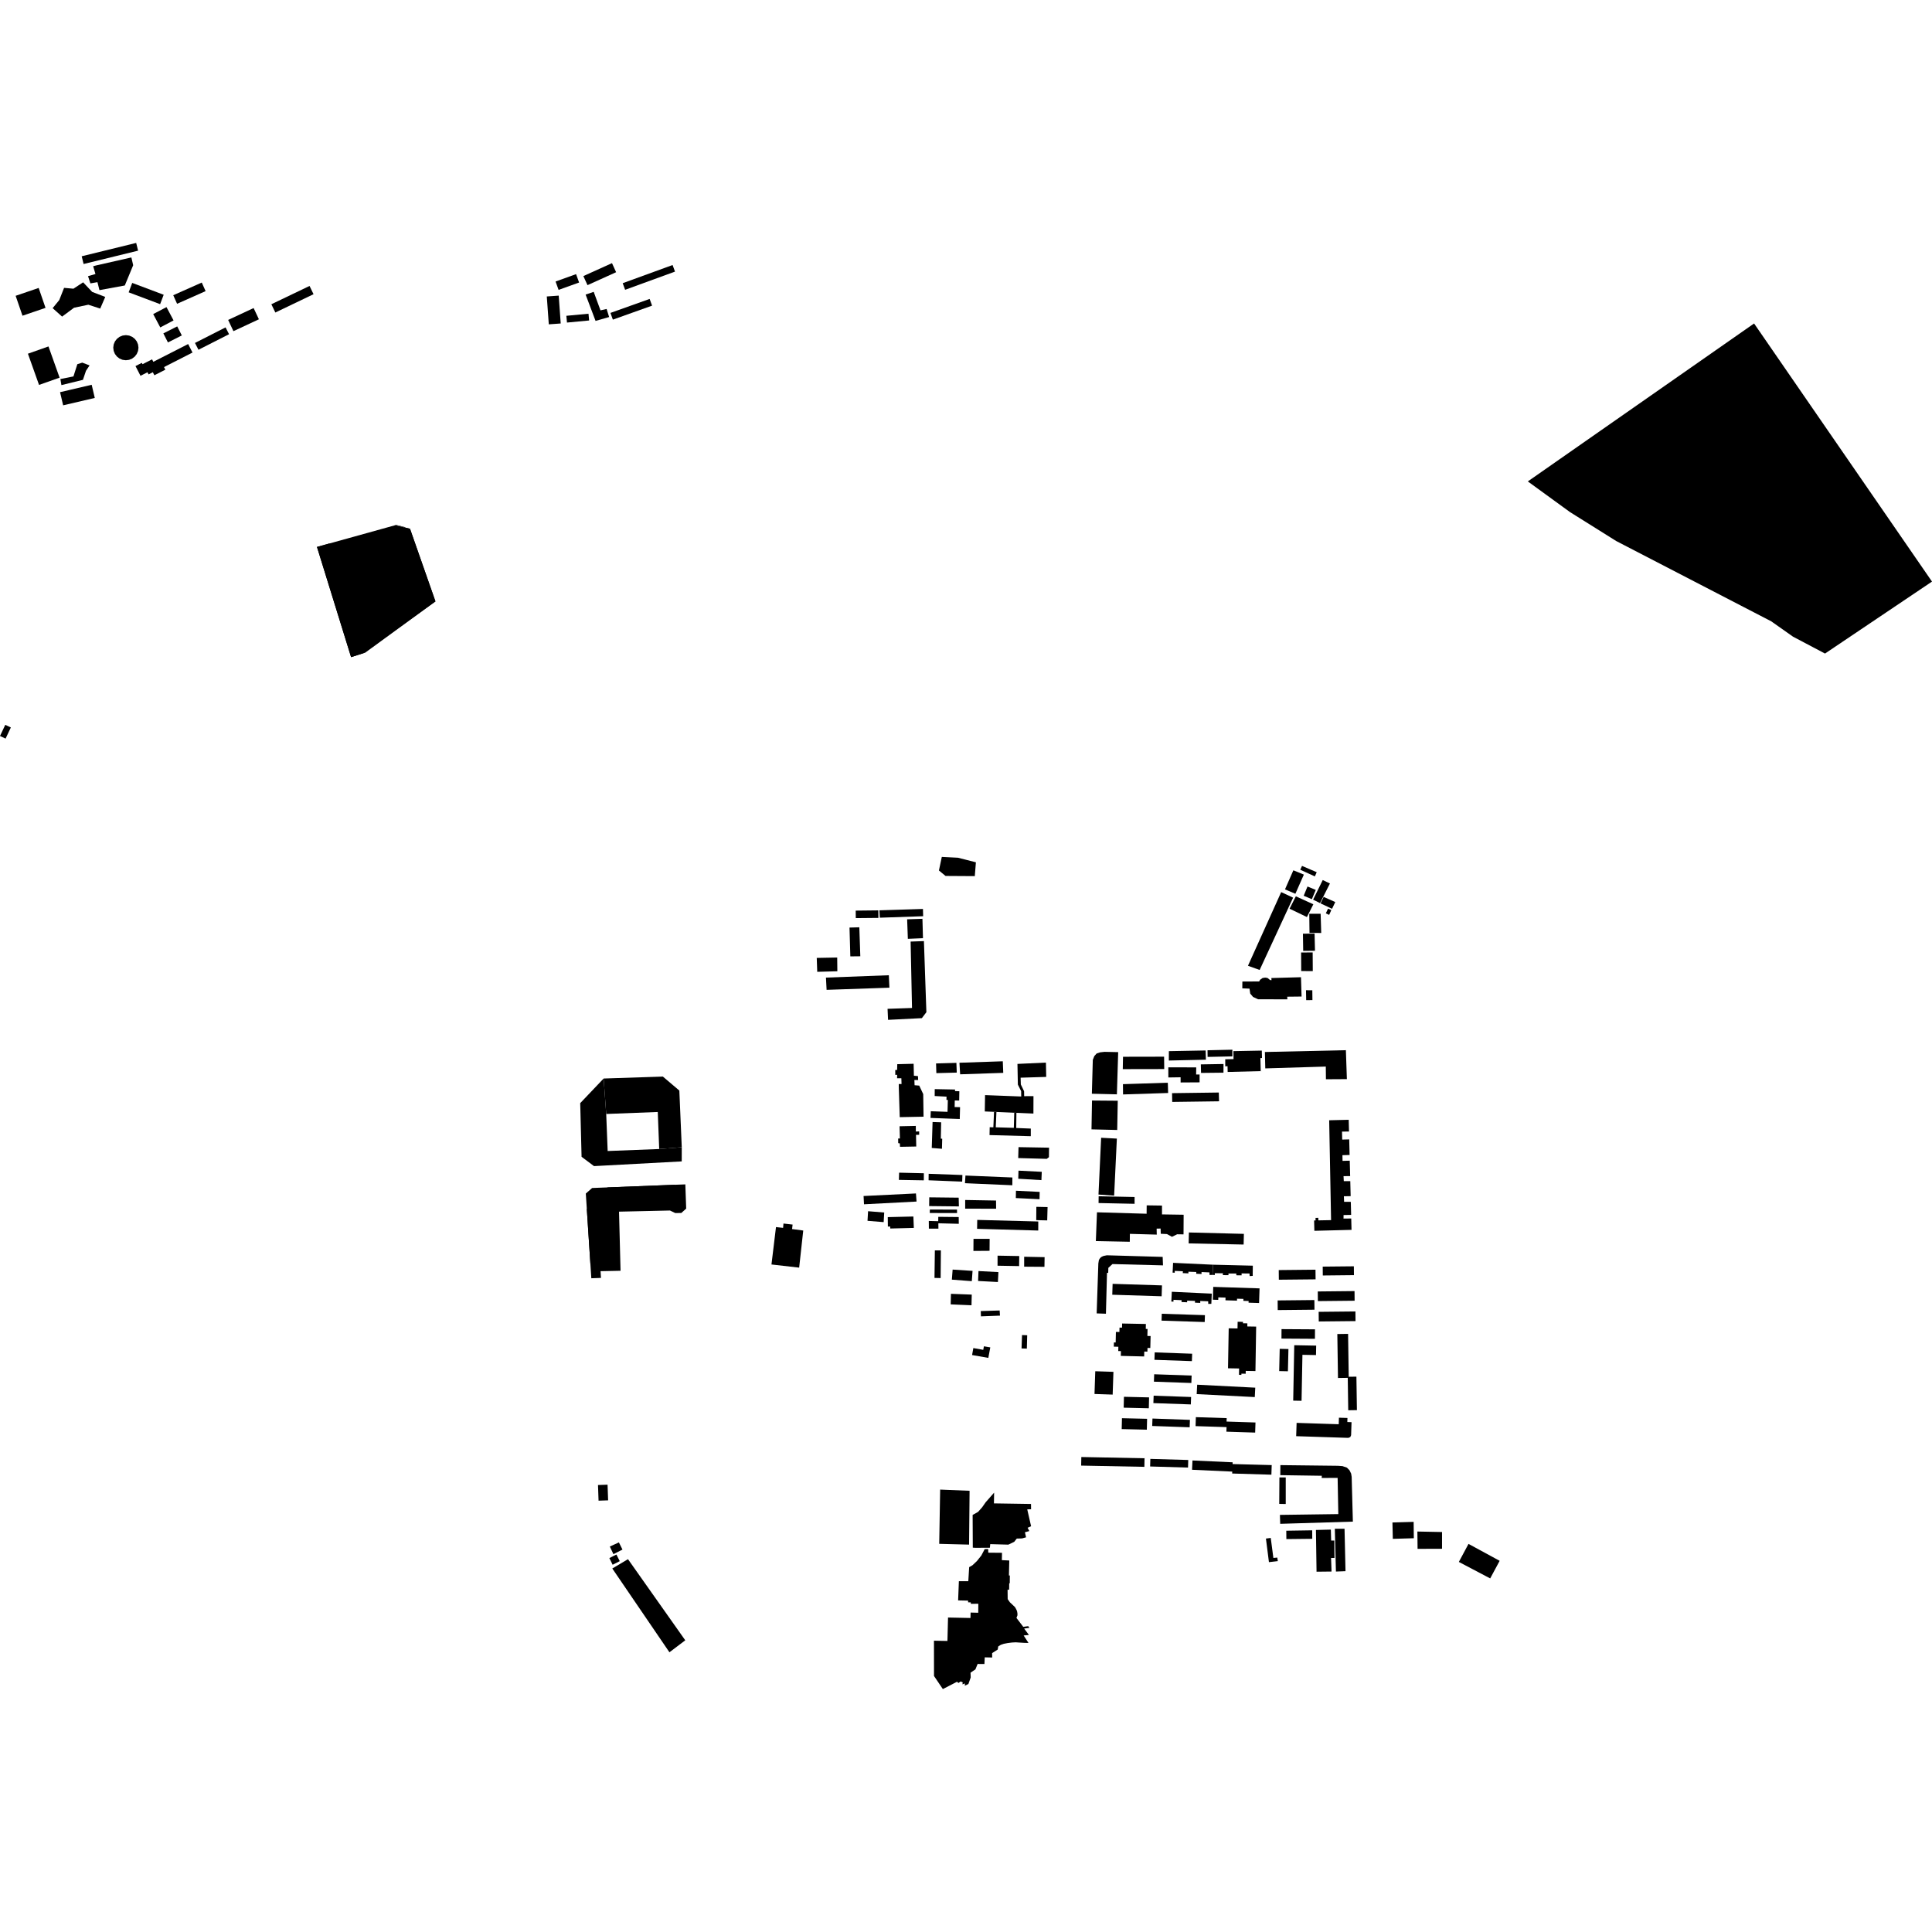
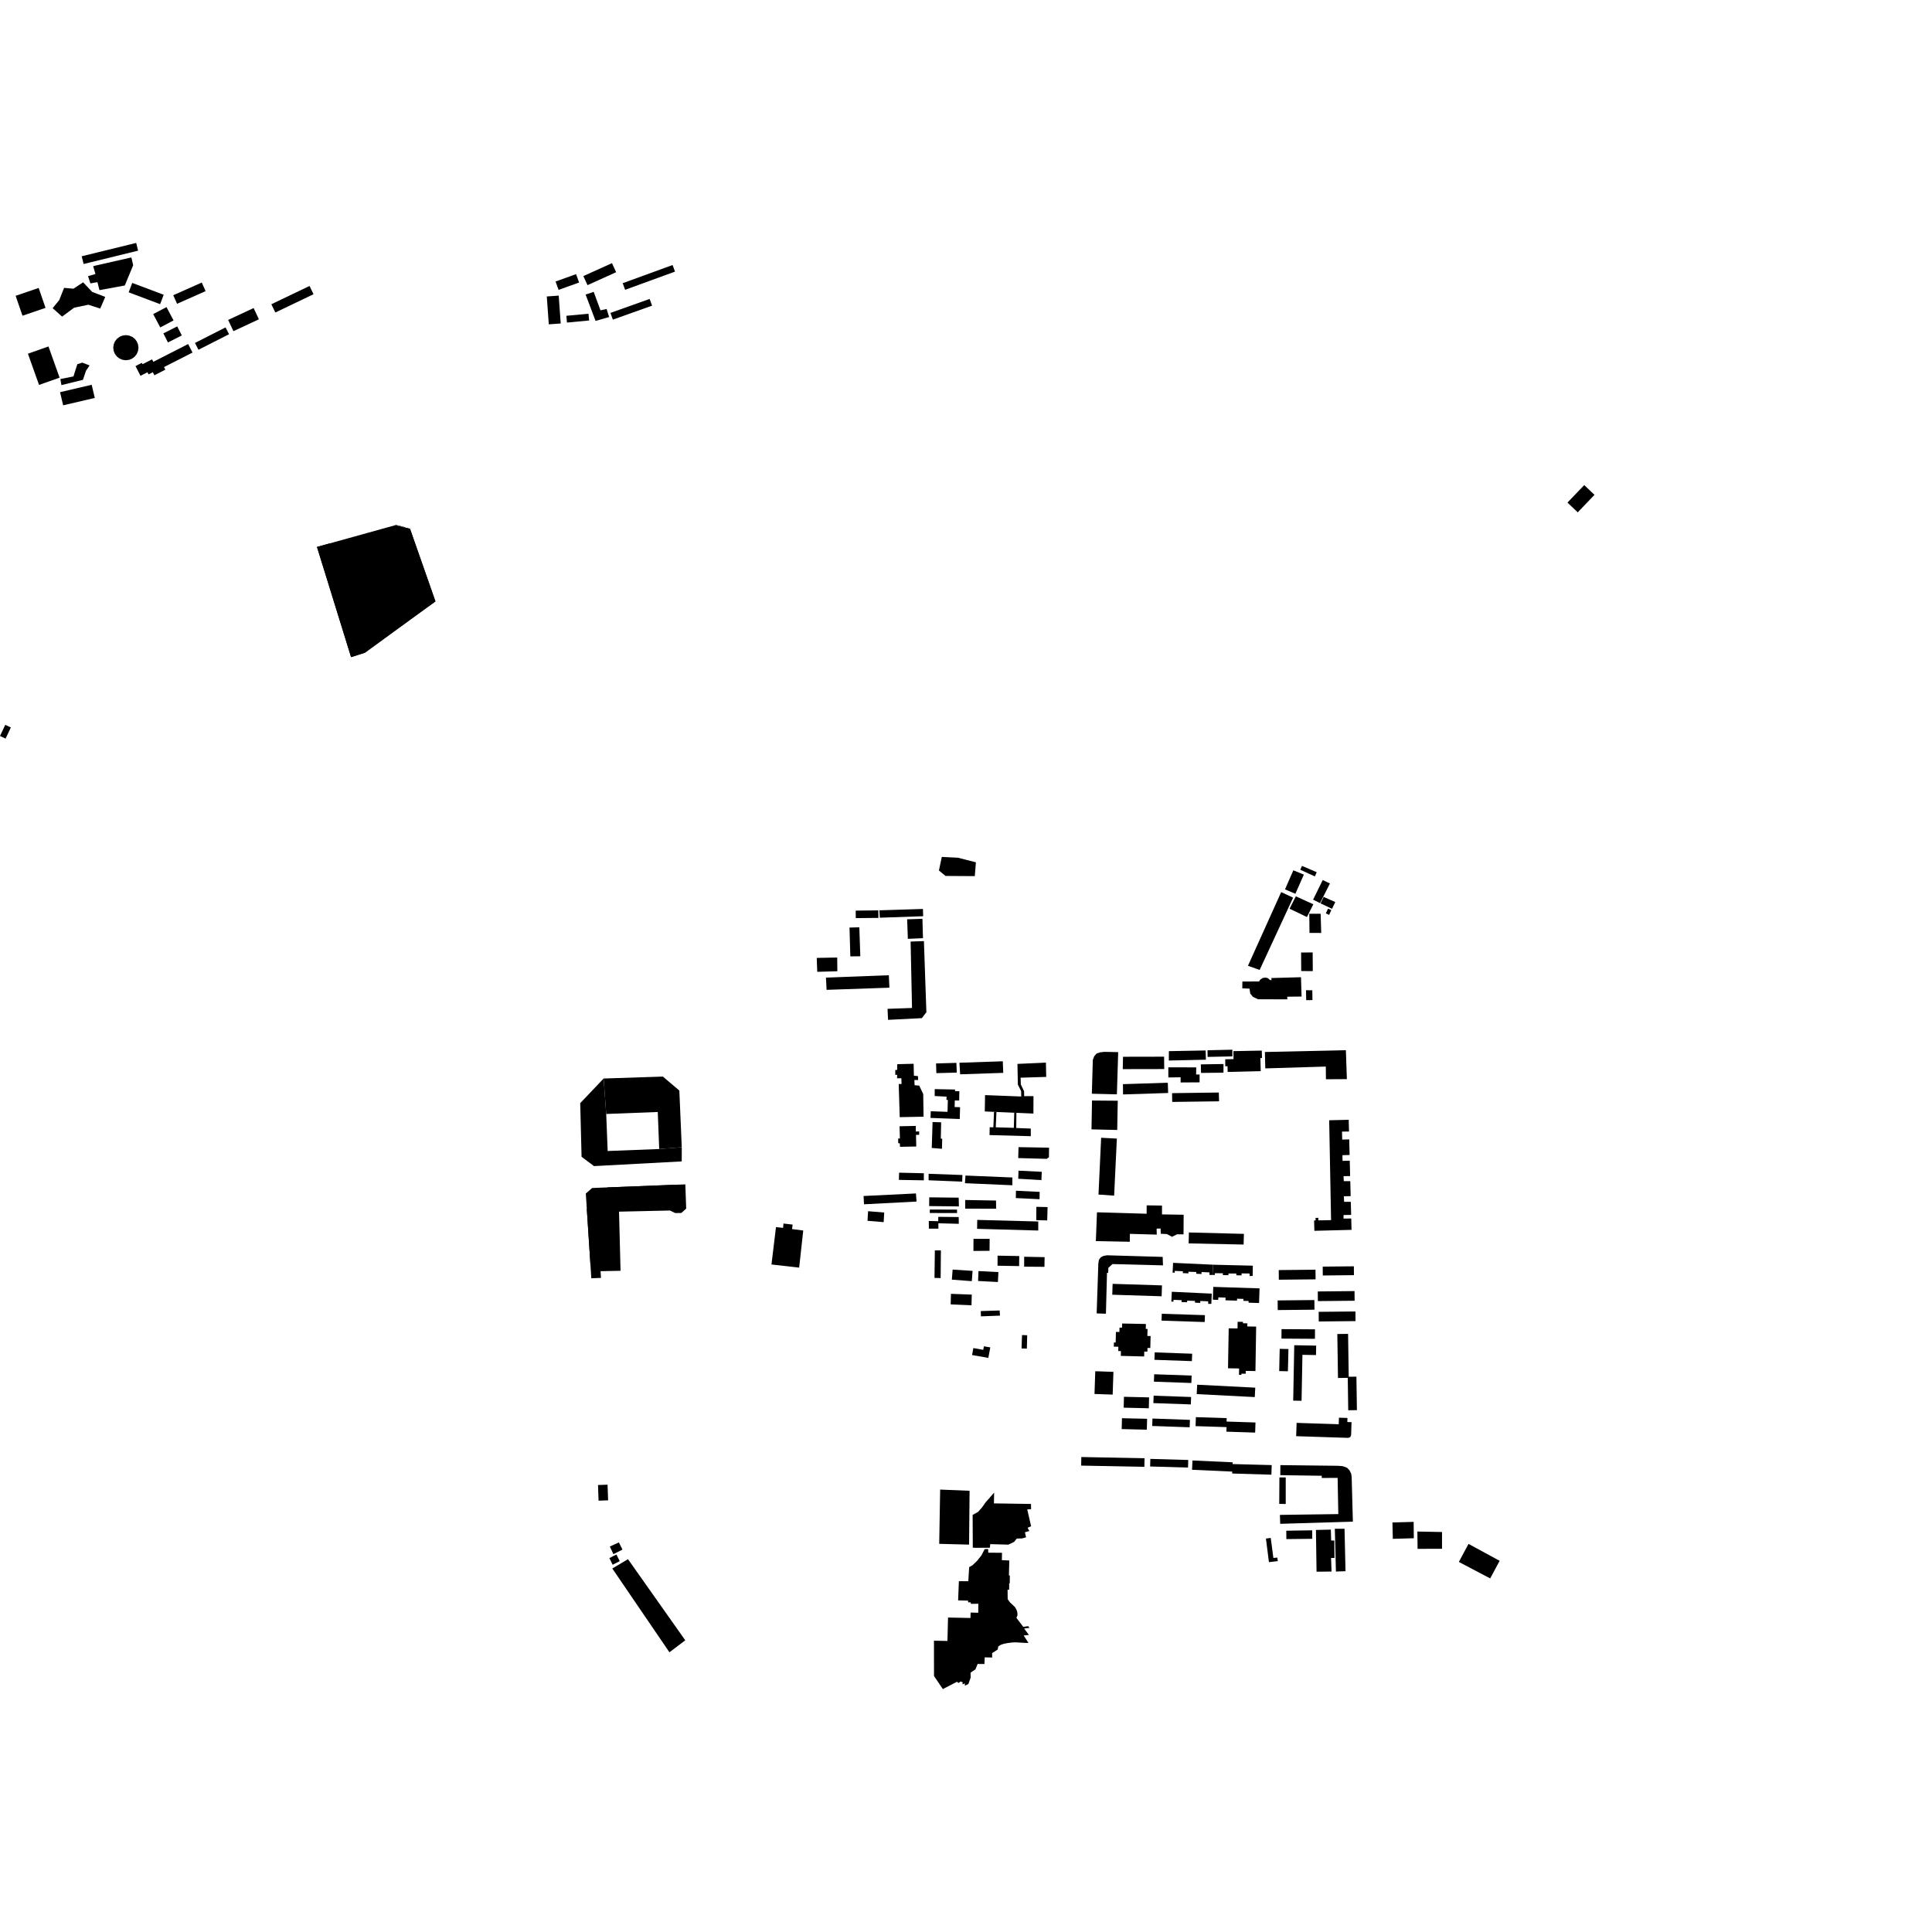
<svg xmlns="http://www.w3.org/2000/svg" height="288pt" version="1.1" viewBox="0 0 288 288" width="288pt">
  <defs>
    <style type="text/css">
*{stroke-linecap:butt;stroke-linejoin:round;}
  </style>
  </defs>
  <g id="figure_1">
    <g id="patch_1">
      <path d="M 0 288  L 288 288  L 288 0  L 0 0  z " style="fill:none;opacity:0;" />
    </g>
    <g id="axes_1">
      <g id="PatchCollection_1">
        <path clip-path="url(#pe80566ea3b)" d="M 52.336 97.957  L 47.251 81.531  L 49.11 81.014  L 58.95 78.282  L 60.301 78.621  L 60.424 78.651  L 61.12 78.826  L 64.912 89.651  L 58.78 94.049  L 54.152 97.37  L 52.336 97.957  " />
-         <path clip-path="url(#pe80566ea3b)" d="M 261.478 48.22  L 227.75 71.764  L 234.031 76.332  L 240.937 80.657  L 264.032 92.617  L 264.217 92.747  L 267.278 94.905  L 272.051 97.424  L 288 86.696  L 281.22 76.86  L 261.478 48.22  " />
        <path clip-path="url(#pe80566ea3b)" d="M 89.983 160.773  L 86.492 164.443  L 86.694 172.441  L 88.548 173.83  L 101.625 173.128  L 101.629 171.015  L 98.267 171.282  L 90.583 171.579  L 90.368 166.057  L 89.983 160.773  " />
        <path clip-path="url(#pe80566ea3b)" d="M 89.983 160.773  L 98.813 160.483  L 101.268 162.568  L 101.629 171.015  L 98.267 171.282  L 98.052 165.762  L 90.368 166.057  L 89.983 160.773  " />
        <path clip-path="url(#pe80566ea3b)" d="M 14.329 39.568  L 19.584 38.376  L 19.853 39.536  L 18.604 42.556  L 14.825 43.251  L 14.526 42.062  L 13.475 42.243  L 13.121 41.169  L 14.228 40.846  L 13.889 39.686  L 14.329 39.568  " />
        <path clip-path="url(#pe80566ea3b)" d="M 12.178 38.202  L 20.301 36.212  L 20.585 37.365  L 12.462 39.355  L 12.178 38.202  " />
        <path clip-path="url(#pe80566ea3b)" d="M 2.331 44.095  L 5.764 42.923  L 6.786 45.892  L 3.352 47.063  L 2.331 44.095  " />
        <path clip-path="url(#pe80566ea3b)" d="M 11.527 54.292  L 12.264 54.056  L 13.352 54.471  L 12.819 55.27  L 12.363 56.623  L 9.155 57.408  L 9.001 56.503  L 10.949 56.113  L 11.527 54.292  " />
        <path clip-path="url(#pe80566ea3b)" d="M 8.952 58.461  L 13.668 57.359  L 14.129 59.322  L 9.414 60.422  L 8.952 58.461  " />
        <path clip-path="url(#pe80566ea3b)" d="M 4.162 52.726  L 7.226 51.644  L 8.883 56.296  L 5.819 57.379  L 4.162 52.726  " />
        <path clip-path="url(#pe80566ea3b)" d="M 9.552 42.911  L 10.949 43.036  L 12.391 42.085  L 13.744 43.517  L 15.689 44.262  L 14.939 46  L 13.167 45.424  L 11.037 45.873  L 9.257 47.196  L 7.847 45.935  L 8.831 44.734  L 9.552 42.911  " />
        <path clip-path="url(#pe80566ea3b)" d="M 28.047 51.286  L 28.698 52.553  L 24.449 54.721  L 24.648 55.108  L 23.015 55.941  L 22.781 55.486  L 22.146 55.809  L 21.982 55.492  L 20.944 56.021  L 20.198 54.57  L 21.144 54.089  L 21.248 54.29  L 21.911 53.953  L 22.669 53.566  L 22.857 53.934  L 28.047 51.286  " />
        <path clip-path="url(#pe80566ea3b)" d="M 40.45 45.354  L 46.144 42.626  L 46.739 43.856  L 41.044 46.586  L 40.45 45.354  " />
        <path clip-path="url(#pe80566ea3b)" d="M 25.825 44.009  L 30.076 42.12  L 30.649 43.396  L 26.397 45.285  L 25.825 44.009  " />
        <path clip-path="url(#pe80566ea3b)" d="M 34.01 47.693  L 37.807 45.921  L 38.594 47.594  L 34.797 49.365  L 34.01 47.693  " />
        <path clip-path="url(#pe80566ea3b)" d="M 29.064 51.123  L 33.624 48.803  L 34.145 49.82  L 29.585 52.139  L 29.064 51.123  " />
        <path clip-path="url(#pe80566ea3b)" d="M 24.35 49.698  L 26.417 48.655  L 27.103 50.003  L 25.035 51.047  L 24.35 49.698  " />
        <path clip-path="url(#pe80566ea3b)" d="M 22.837 46.821  L 24.819 45.779  L 25.872 47.765  L 23.89 48.809  L 22.837 46.821  " />
        <path clip-path="url(#pe80566ea3b)" d="M 18.754 53.702  L 19.241 53.641  L 19.695 53.455  L 20.085 53.159  L 20.386 52.773  L 20.576 52.322  L 20.642 51.838  L 20.58 51.353  L 20.394 50.9  L 20.097 50.512  L 19.709 50.213  L 19.257 50.024  L 18.77 49.958  L 18.283 50.019  L 17.83 50.205  L 17.439 50.501  L 17.138 50.887  L 16.949 51.338  L 16.882 51.822  L 16.945 52.307  L 17.13 52.759  L 17.427 53.148  L 17.815 53.448  L 18.268 53.636  L 18.754 53.702  " />
        <path clip-path="url(#pe80566ea3b)" d="M 19.711 42.175  L 24.401 43.94  L 23.869 45.341  L 19.179 43.577  L 19.711 42.175  " />
        <path clip-path="url(#pe80566ea3b)" d="M 233.66 74.918  L 235.19 76.374  L 237.689 73.766  L 236.159 72.312  L 233.66 74.918  " />
        <path clip-path="url(#pe80566ea3b)" d="M 139.965 129.763  L 140.951 130.576  L 145.311 130.603  L 145.476 128.542  L 142.8 127.86  L 140.393 127.738  L 139.965 129.763  " />
        <path clip-path="url(#pe80566ea3b)" d="M 133.755 158.635  L 133.731 159.5  L 133.453 159.503  L 133.461 160.236  L 133.739 160.216  L 133.725 160.738  L 134.364 160.731  L 134.392 161.591  L 133.978 161.596  L 133.985 162.195  L 134.123 166.533  L 137.672 166.463  L 137.623 163.092  L 137.028 161.829  L 136.336 161.773  L 136.306 160.999  L 136.866 160.993  L 136.839 160.412  L 136.234 160.354  L 136.192 158.574  L 133.755 158.635  " />
        <path clip-path="url(#pe80566ea3b)" d="M 47.251 81.531  L 49.11 81.014  L 51.414 88.523  L 52.081 88.301  L 52.793 90.207  L 52.127 90.429  L 54.266 96.815  L 56.567 95.017  L 56.35 94.651  L 57.056 94.09  L 57.301 94.37  L 63.573 89.807  L 63.552 89.384  L 63.383 88.849  L 63.17 88.915  L 62.551 86.789  L 63.153 86.588  L 63.042 86.267  L 63.407 86.09  L 61.415 80.368  L 60.681 80.588  L 60.48 80.118  L 60.141 79.062  L 60.401 78.979  L 60.301 78.621  L 58.95 78.282  L 58.951 78.226  L 60.311 78.562  L 60.424 78.651  L 61.12 78.826  L 64.912 89.651  L 54.441 97.292  L 52.336 97.957  L 47.251 81.531  " />
        <path clip-path="url(#pe80566ea3b)" d="M 134.096 167.89  L 136.517 167.839  L 136.526 168.678  L 137.017 168.656  L 137.022 169.162  L 136.548 169.167  L 136.584 170.909  L 134.163 170.953  L 134.14 170.447  L 133.895 170.402  L 133.887 169.717  L 134.149 169.714  L 134.096 167.89  " />
        <path clip-path="url(#pe80566ea3b)" d="M 133.996 175.884  L 137.711 175.95  L 137.72 174.896  L 134.028 174.808  L 133.996 175.884  " />
        <path clip-path="url(#pe80566ea3b)" d="M 138.433 174.975  L 138.422 175.942  L 143.432 176.144  L 143.464 175.156  L 138.433 174.975  " />
        <path clip-path="url(#pe80566ea3b)" d="M 143.845 176.377  L 143.918 175.236  L 150.915 175.525  L 150.907 176.685  L 143.845 176.377  " />
        <path clip-path="url(#pe80566ea3b)" d="M 139.017 167.258  L 140.296 167.3  L 140.247 169.733  L 140.454 169.75  L 140.415 171.247  L 138.895 171.124  L 139.017 167.258  " />
        <path clip-path="url(#pe80566ea3b)" d="M 139.34 162.353  L 139.332 163.382  L 141.1 163.475  L 141.086 163.963  L 141.293 163.966  L 141.245 165.74  L 138.748 165.649  L 138.711 166.647  L 143.069 166.81  L 143.116 165.045  L 142.306 165.024  L 142.327 164.043  L 142.984 164.055  L 143.008 162.669  L 142.362 162.65  L 142.366 162.413  L 139.34 162.353  " />
        <path clip-path="url(#pe80566ea3b)" d="M 139.58 159.97  L 139.537 158.526  L 142.569 158.439  L 142.623 159.891  L 139.58 159.97  " />
        <path clip-path="url(#pe80566ea3b)" d="M 143.025 158.422  L 143.126 160.147  L 149.553 159.93  L 149.485 158.204  L 143.025 158.422  " />
        <path clip-path="url(#pe80566ea3b)" d="M 151.67 158.595  L 155.914 158.399  L 155.957 160.533  L 152.142 160.649  L 152.173 161.66  L 152.658 162.666  L 152.671 163.405  L 154.059 163.398  L 154.05 165.996  L 151.514 165.887  L 151.192 165.873  L 148.535 165.758  L 148.177 165.741  L 146.8 165.683  L 146.841 163.246  L 152.23 163.453  L 152.221 162.657  L 151.731 161.68  L 151.67 158.595  " />
        <path clip-path="url(#pe80566ea3b)" d="M 153.66 168.235  L 153.659 169.371  L 147.508 169.204  L 147.532 168.031  L 148.078 168.05  L 148.177 165.741  L 148.535 165.758  L 148.438 168.046  L 151.129 168.127  L 151.192 165.873  L 151.514 165.887  L 151.489 168.148  L 153.66 168.235  " />
        <path clip-path="url(#pe80566ea3b)" d="M 151.831 171.002  L 151.783 172.631  L 156.038 172.748  L 156.362 172.5  L 156.38 171.082  L 151.831 171.002  " />
        <path clip-path="url(#pe80566ea3b)" d="M 151.825 174.506  L 151.789 175.713  L 155.243 175.918  L 155.295 174.681  L 151.825 174.506  " />
        <path clip-path="url(#pe80566ea3b)" d="M 151.447 177.5  L 151.427 178.592  L 154.962 178.766  L 154.983 177.673  L 151.447 177.5  " />
        <path clip-path="url(#pe80566ea3b)" d="M 128.732 178.287  L 128.796 179.522  L 136.627 179.114  L 136.54 177.905  L 128.732 178.287  " />
        <path clip-path="url(#pe80566ea3b)" d="M 129.402 180.553  L 129.319 181.985  L 131.726 182.181  L 131.809 180.748  L 129.402 180.553  " />
-         <path clip-path="url(#pe80566ea3b)" d="M 132.338 181.434  L 132.354 182.841  L 132.701 182.837  L 132.704 183.133  L 136.223 183.045  L 136.156 181.343  L 132.338 181.434  " />
        <path clip-path="url(#pe80566ea3b)" d="M 88.148 190.548  L 89.586 190.495  L 89.525 189.494  L 92.504 189.431  L 92.278 180.619  L 99.874 180.449  L 100.655 180.827  L 101.561 180.817  L 102.289 180.165  L 102.162 176.554  L 100.623 176.612  L 90.555 177.004  L 88.267 177.094  L 87.326 177.921  L 87.474 180.203  L 88.004 188.331  L 88.148 190.548  " />
        <path clip-path="url(#pe80566ea3b)" d="M 88.004 188.331  L 91.051 188.106  L 90.549 179.988  L 87.474 180.203  L 88.004 188.331  " />
        <path clip-path="url(#pe80566ea3b)" d="M 100.623 176.612  L 100.767 179.465  L 90.734 179.649  L 90.555 177.004  L 100.623 176.612  " />
        <path clip-path="url(#pe80566ea3b)" d="M 115.675 182.919  L 116.734 183.036  L 116.792 182.39  L 118.152 182.546  L 118.074 183.214  L 119.738 183.433  L 119.13 188.965  L 115.001 188.494  L 115.675 182.919  " />
        <path clip-path="url(#pe80566ea3b)" d="M 139.357 186.39  L 139.303 190.497  L 140.22 190.52  L 140.256 186.397  L 139.357 186.39  " />
        <path clip-path="url(#pe80566ea3b)" d="M 138.525 178.484  L 138.507 179.788  L 142.941 179.836  L 142.91 178.534  L 138.525 178.484  " />
        <path clip-path="url(#pe80566ea3b)" d="M 148.477 178.962  L 148.49 180.184  L 143.877 180.169  L 143.879 178.881  L 148.477 178.962  " />
        <path clip-path="url(#pe80566ea3b)" d="M 138.453 182.008  L 138.465 183.149  L 139.888 183.15  L 139.879 182.351  L 142.924 182.432  L 142.913 181.422  L 139.869 181.39  L 139.86 182.042  L 138.453 182.008  " />
        <path clip-path="url(#pe80566ea3b)" d="M 138.597 180.819  L 138.612 180.303  L 142.659 180.312  L 142.665 180.829  L 138.597 180.819  " />
        <path clip-path="url(#pe80566ea3b)" d="M 145.106 186.475  L 145.119 184.672  L 147.525 184.67  L 147.511 186.457  L 145.106 186.475  " />
        <path clip-path="url(#pe80566ea3b)" d="M 145.676 181.849  L 145.653 183.178  L 154.77 183.434  L 154.774 182.086  L 145.676 181.849  " />
        <path clip-path="url(#pe80566ea3b)" d="M 154.487 179.9  L 154.47 181.884  L 156.106 181.922  L 156.16 179.937  L 154.487 179.9  " />
        <path clip-path="url(#pe80566ea3b)" d="M 141.892 190.753  L 142.007 189.255  L 144.978 189.447  L 144.864 190.982  L 141.892 190.753  " />
        <path clip-path="url(#pe80566ea3b)" d="M 145.862 189.474  L 145.803 190.954  L 148.755 191.108  L 148.833 189.629  L 145.862 189.474  " />
        <path clip-path="url(#pe80566ea3b)" d="M 148.705 187.179  L 148.703 188.677  L 151.917 188.735  L 151.938 187.237  L 148.705 187.179  " />
        <path clip-path="url(#pe80566ea3b)" d="M 155.717 187.402  L 155.695 188.844  L 152.669 188.821  L 152.672 187.341  L 155.717 187.402  " />
        <path clip-path="url(#pe80566ea3b)" d="M 141.756 192.868  L 141.717 194.441  L 144.819 194.575  L 144.858 192.984  L 141.756 192.868  " />
        <path clip-path="url(#pe80566ea3b)" d="M 146.2 195.439  L 146.227 196.226  L 149.064 196.119  L 149.018 195.352  L 146.2 195.439  " />
        <path clip-path="url(#pe80566ea3b)" d="M 152.352 199.015  L 153.123 199.043  L 153.07 201.037  L 152.28 201.009  L 152.352 199.015  " />
        <path clip-path="url(#pe80566ea3b)" d="M 145.094 200.954  L 146.572 201.218  L 146.67 200.692  L 147.621 200.851  L 147.328 202.417  L 144.908 201.994  L 145.094 200.954  " />
        <path clip-path="url(#pe80566ea3b)" d="M 132.498 145.377  L 132.583 147.233  L 123.22 147.555  L 123.124 145.73  L 132.498 145.377  " />
        <path clip-path="url(#pe80566ea3b)" d="M 132.307 150.383  L 132.381 152.027  L 137.42 151.773  L 138.094 150.886  L 137.727 140.288  L 135.744 140.359  L 135.952 150.258  L 132.307 150.383  " />
        <path clip-path="url(#pe80566ea3b)" d="M 135.332 139.952  L 137.587 139.854  L 137.506 136.965  L 135.226 137.039  L 135.332 139.952  " />
        <path clip-path="url(#pe80566ea3b)" d="M 121.824 144.867  L 121.751 142.794  L 124.8 142.736  L 124.823 144.785  L 121.824 144.867  " />
        <path clip-path="url(#pe80566ea3b)" d="M 126.757 142.566  L 126.635 138.27  L 128.098 138.229  L 128.245 142.55  L 126.757 142.566  " />
        <path clip-path="url(#pe80566ea3b)" d="M 127.571 136.861  L 127.558 135.743  L 130.931 135.706  L 130.943 136.83  L 127.571 136.861  " />
        <path clip-path="url(#pe80566ea3b)" d="M 131.091 135.7  L 137.582 135.496  L 137.613 136.58  L 131.151 136.801  L 131.091 135.7  " />
        <path clip-path="url(#pe80566ea3b)" d="M 185.198 146.316  L 185.188 147.33  L 186.261 147.374  L 186.371 148.114  L 186.79 148.613  L 187.545 148.961  L 191.905 148.969  L 191.882 148.576  L 194.024 148.553  L 193.936 145.671  L 189.521 145.795  L 189.543 146.113  L 189.337 146.097  L 188.939 145.782  L 188.599 145.73  L 188.206 145.791  L 187.833 146.058  L 187.704 146.302  L 185.198 146.316  " />
        <path clip-path="url(#pe80566ea3b)" d="M 194.712 149.094  L 194.683 147.612  L 195.625 147.616  L 195.642 149.084  L 194.712 149.094  " />
        <path clip-path="url(#pe80566ea3b)" d="M 186.032 143.966  L 187.774 144.59  L 192.76 133.814  L 190.983 132.986  L 186.032 143.966  " />
        <path clip-path="url(#pe80566ea3b)" d="M 193.17 133.614  L 195.777 134.801  L 194.821 136.703  L 192.233 135.458  L 193.17 133.614  " />
        <path clip-path="url(#pe80566ea3b)" d="M 195.172 136.212  L 196.864 136.213  L 196.952 139.075  L 195.204 139.066  L 195.172 136.212  " />
-         <path clip-path="url(#pe80566ea3b)" d="M 194.226 139.185  L 195.962 139.171  L 196.023 141.728  L 194.264 141.748  L 194.226 139.185  " />
        <path clip-path="url(#pe80566ea3b)" d="M 193.954 141.987  L 195.677 141.981  L 195.694 144.762  L 193.97 144.753  L 193.954 141.987  " />
        <path clip-path="url(#pe80566ea3b)" d="M 191.552 132.577  L 193.1 133.232  L 194.365 130.374  L 192.799 129.736  L 191.552 132.577  " />
        <path clip-path="url(#pe80566ea3b)" d="M 194.091 129.078  L 193.827 129.648  L 196.003 130.646  L 196.28 130.018  L 194.091 129.078  " />
-         <path clip-path="url(#pe80566ea3b)" d="M 194.34 133.529  L 194.908 132.148  L 196.138 132.659  L 195.556 134.041  L 194.34 133.529  " />
        <path clip-path="url(#pe80566ea3b)" d="M 197.177 131.187  L 198.251 131.7  L 196.773 134.623  L 195.742 134.11  L 197.177 131.187  " />
        <path clip-path="url(#pe80566ea3b)" d="M 196.849 134.67  L 197.315 133.701  L 199.047 134.468  L 198.566 135.473  L 196.849 134.67  " />
        <path clip-path="url(#pe80566ea3b)" d="M 197.638 136.152  L 197.968 135.452  L 198.457 135.665  L 198.135 136.38  L 197.638 136.152  " />
        <path clip-path="url(#pe80566ea3b)" d="M 162.708 168.352  L 162.784 164.054  L 166.622 164.085  L 166.541 168.444  L 162.708 168.352  " />
        <path clip-path="url(#pe80566ea3b)" d="M 162.762 163.041  L 162.903 157.989  L 163.125 157.432  L 163.481 157.038  L 164.002 156.869  L 164.656 156.796  L 166.686 156.839  L 166.493 163.131  L 162.762 163.041  " />
        <path clip-path="url(#pe80566ea3b)" d="M 163.75 178.069  L 164.145 169.604  L 166.489 169.728  L 166.082 178.231  L 163.75 178.069  " />
-         <path clip-path="url(#pe80566ea3b)" d="M 163.761 179.336  L 163.775 178.323  L 169.132 178.437  L 169.13 179.449  L 163.761 179.336  " />
        <path clip-path="url(#pe80566ea3b)" d="M 167.37 159.374  L 167.406 157.53  L 173.53 157.518  L 173.55 159.362  L 167.37 159.374  " />
        <path clip-path="url(#pe80566ea3b)" d="M 167.411 163.147  L 167.395 161.614  L 174.085 161.399  L 174.131 162.93  L 167.411 163.147  " />
        <path clip-path="url(#pe80566ea3b)" d="M 174.74 164.262  L 174.718 162.954  L 181.686 162.861  L 181.724 164.169  L 174.74 164.262  " />
        <path clip-path="url(#pe80566ea3b)" d="M 174.237 158.092  L 174.243 156.694  L 179.724 156.591  L 179.761 157.966  L 174.237 158.092  " />
        <path clip-path="url(#pe80566ea3b)" d="M 174.164 160.616  L 174.161 159.103  L 178.32 159.114  L 178.303 160.173  L 178.821 160.174  L 178.82 161.344  L 175.992 161.362  L 175.991 160.588  L 174.164 160.616  " />
        <path clip-path="url(#pe80566ea3b)" d="M 180.003 156.561  L 180.014 157.552  L 183.71 157.475  L 183.708 156.477  L 180.003 156.561  " />
        <path clip-path="url(#pe80566ea3b)" d="M 179.037 159.939  L 179.005 158.666  L 182.386 158.61  L 182.381 159.902  L 179.037 159.939  " />
        <path clip-path="url(#pe80566ea3b)" d="M 182.645 157.904  L 182.645 158.952  L 182.987 158.94  L 183.005 159.794  L 187.934 159.671  L 187.887 157.726  L 188.123 157.713  L 188.094 156.611  L 183.862 156.692  L 183.883 157.88  L 182.645 157.904  " />
        <path clip-path="url(#pe80566ea3b)" d="M 188.612 159.264  L 188.556 156.82  L 200.629 156.55  L 200.777 160.864  L 197.655 160.882  L 197.634 158.991  L 188.612 159.264  " />
        <path clip-path="url(#pe80566ea3b)" d="M 218.909 230.146  L 223.551 232.669  L 222.14 235.292  L 217.467 232.834  L 218.909 230.146  " />
        <path clip-path="url(#pe80566ea3b)" d="M 207.569 226.953  L 207.625 229.393  L 210.756 229.302  L 210.729 226.862  L 207.569 226.953  " />
        <path clip-path="url(#pe80566ea3b)" d="M 211.316 230.884  L 211.287 228.303  L 214.962 228.376  L 214.961 230.872  L 211.316 230.884  " />
        <path clip-path="url(#pe80566ea3b)" d="M 167.272 197.294  L 170.814 197.363  L 170.799 198.1  L 171.063 198.105  L 171.039 199.15  L 171.519 199.162  L 171.474 200.945  L 171.056 200.935  L 171.042 201.486  L 170.574 201.474  L 170.557 202.205  L 167.078 202.12  L 167.096 201.407  L 166.697 201.398  L 166.712 200.758  L 166.033 200.742  L 166.047 200.115  L 166.312 200.121  L 166.346 198.547  L 166.869 198.557  L 166.882 197.902  L 167.26 197.91  L 167.272 197.294  " />
        <path clip-path="url(#pe80566ea3b)" d="M 163.269 204.407  L 165.977 204.498  L 165.863 207.889  L 163.156 207.798  L 163.269 204.407  " />
        <path clip-path="url(#pe80566ea3b)" d="M 173.366 188.627  L 165.832 188.432  L 165.219 188.999  L 165.2 189.742  L 165.018 189.737  L 164.859 195.835  L 163.478 195.786  L 163.728 188.339  L 163.812 187.829  L 163.93 187.628  L 164.102 187.426  L 164.286 187.316  L 164.501 187.223  L 164.999 187.124  L 173.317 187.363  L 173.366 188.627  " />
        <path clip-path="url(#pe80566ea3b)" d="M 165.855 191.38  L 173.215 191.611  L 173.162 193.234  L 165.804 193.003  L 165.855 191.38  " />
        <path clip-path="url(#pe80566ea3b)" d="M 174.868 188.249  L 180.828 188.528  L 180.777 189.694  L 180.762 190.048  L 180.303 190.06  L 180.291 189.674  L 179.111 189.622  L 179.11 189.912  L 178.32 189.874  L 178.327 189.613  L 177.152 189.573  L 177.155 189.819  L 176.318 189.779  L 176.329 189.505  L 175.12 189.45  L 175.114 189.724  L 174.798 189.708  L 174.868 188.249  " />
        <path clip-path="url(#pe80566ea3b)" d="M 180.828 188.528  L 186.756 188.673  L 186.741 189.841  L 186.743 190.193  L 186.284 190.221  L 186.26 189.837  L 185.078 189.826  L 185.088 190.114  L 184.297 190.105  L 184.294 189.845  L 183.119 189.844  L 183.13 190.09  L 182.292 190.081  L 182.294 189.805  L 181.085 189.792  L 181.088 190.066  L 180.762 190.048  L 180.777 189.694  L 180.828 188.528  " />
        <path clip-path="url(#pe80566ea3b)" d="M 198.139 166.996  L 201.05 166.925  L 201.095 168.678  L 200.052 168.681  L 200.08 169.877  L 201.125 169.849  L 201.183 172.171  L 200.113 172.202  L 200.131 173.048  L 201.205 173.021  L 201.264 175.32  L 200.279 175.325  L 200.317 176.073  L 201.284 176.073  L 201.34 178.307  L 200.33 178.326  L 200.363 179.151  L 201.363 179.156  L 201.412 181.102  L 200.281 181.124  L 200.278 181.652  L 201.426 181.639  L 201.469 183.333  L 195.931 183.474  L 195.891 181.935  L 196.11 181.929  L 196.106 181.55  L 196.516 181.539  L 196.531 181.918  L 198.421 181.883  L 198.139 166.996  " />
        <path clip-path="url(#pe80566ea3b)" d="M 190.619 189.328  L 196.098 189.272  L 196.113 190.71  L 190.634 190.765  L 190.619 189.328  " />
        <path clip-path="url(#pe80566ea3b)" d="M 190.456 193.852  L 195.933 193.796  L 195.948 195.234  L 190.469 195.289  L 190.456 193.852  " />
        <path clip-path="url(#pe80566ea3b)" d="M 191.035 198.13  L 196.024 198.161  L 196.015 199.575  L 191.025 199.544  L 191.035 198.13  " />
        <path clip-path="url(#pe80566ea3b)" d="M 183.161 198.01  L 184.475 198.033  L 184.493 197.034  L 185.289 197.047  L 185.287 197.258  L 185.943 197.268  L 185.936 197.732  L 187.253 197.753  L 187.147 204.381  L 185.699 204.358  L 185.694 204.778  L 185.056 204.767  L 185.054 204.949  L 184.693 204.942  L 184.709 203.997  L 183.057 203.968  L 183.161 198.01  " />
        <path clip-path="url(#pe80566ea3b)" d="M 178.461 206.414  L 187.119 206.857  L 187.047 208.26  L 178.388 207.816  L 178.461 206.414  " />
        <path clip-path="url(#pe80566ea3b)" d="M 174.678 192.561  L 180.637 192.84  L 180.587 194.007  L 180.571 194.359  L 180.113 194.371  L 180.101 193.986  L 178.921 193.935  L 178.92 194.222  L 178.13 194.186  L 178.137 193.926  L 176.962 193.884  L 176.965 194.13  L 176.127 194.092  L 176.139 193.816  L 174.931 193.761  L 174.925 194.035  L 174.609 194.021  L 174.678 192.561  " />
        <path clip-path="url(#pe80566ea3b)" d="M 187.759 192.056  L 187.687 194.239  L 186.12 194.189  L 186.128 193.939  L 185.346 193.914  L 185.356 193.625  L 184.405 193.596  L 184.397 193.887  L 182.678 193.834  L 182.69 193.429  L 181.613 193.397  L 181.601 193.769  L 180.795 193.745  L 180.858 191.832  L 187.759 192.056  " />
        <path clip-path="url(#pe80566ea3b)" d="M 173.185 195.839  L 179.617 196.049  L 179.583 197.074  L 173.151 196.864  L 173.185 195.839  " />
        <path clip-path="url(#pe80566ea3b)" d="M 172.129 201.598  L 177.712 201.796  L 177.673 202.902  L 172.09 202.706  L 172.129 201.598  " />
        <path clip-path="url(#pe80566ea3b)" d="M 172.052 204.858  L 177.634 205.054  L 177.594 206.16  L 172.012 205.964  L 172.052 204.858  " />
        <path clip-path="url(#pe80566ea3b)" d="M 171.972 208.053  L 177.555 208.249  L 177.515 209.355  L 171.932 209.159  L 171.972 208.053  " />
        <path clip-path="url(#pe80566ea3b)" d="M 171.797 211.459  L 177.38 211.657  L 177.34 212.763  L 171.757 212.567  L 171.797 211.459  " />
        <path clip-path="url(#pe80566ea3b)" d="M 178.222 212.59  L 182.839 212.738  L 182.817 213.417  L 187.104 213.554  L 187.153 212.047  L 182.843 211.909  L 182.86 211.397  L 178.265 211.251  L 178.222 212.59  " />
        <path clip-path="url(#pe80566ea3b)" d="M 167.249 211.409  L 170.996 211.498  L 170.956 213.121  L 167.21 213.032  L 167.249 211.409  " />
        <path clip-path="url(#pe80566ea3b)" d="M 167.544 208.217  L 171.291 208.306  L 171.252 209.928  L 167.505 209.839  L 167.544 208.217  " />
        <path clip-path="url(#pe80566ea3b)" d="M 196.439 192.516  L 201.918 192.46  L 201.931 193.898  L 196.453 193.953  L 196.439 192.516  " />
        <path clip-path="url(#pe80566ea3b)" d="M 196.571 195.552  L 202.05 195.497  L 202.065 196.934  L 196.586 196.99  L 196.571 195.552  " />
        <path clip-path="url(#pe80566ea3b)" d="M 197.175 188.812  L 201.818 188.766  L 201.832 190.086  L 197.187 190.134  L 197.175 188.812  " />
        <path clip-path="url(#pe80566ea3b)" d="M 199.353 198.861  L 199.451 205.415  L 200.907 205.393  L 200.979 210.226  L 202.273 210.206  L 202.198 205.214  L 201.052 205.231  L 200.957 198.838  L 199.353 198.861  " />
        <path clip-path="url(#pe80566ea3b)" d="M 192.065 201.097  L 191.987 204.413  L 190.686 204.384  L 190.764 201.066  L 192.065 201.097  " />
        <path clip-path="url(#pe80566ea3b)" d="M 192.933 200.529  L 196.2 200.59  L 196.173 201.998  L 194.151 201.96  L 194.021 208.813  L 192.775 208.79  L 192.933 200.529  " />
        <path clip-path="url(#pe80566ea3b)" d="M 193.283 212.106  L 199.562 212.309  L 199.594 211.333  L 200.863 211.374  L 200.843 211.979  L 201.471 212  L 201.408 213.939  L 201.282 214.224  L 200.984 214.341  L 193.218 214.089  L 193.283 212.106  " />
        <path clip-path="url(#pe80566ea3b)" d="M 161.191 217.196  L 170.615 217.38  L 170.59 218.658  L 161.166 218.475  L 161.191 217.196  " />
        <path clip-path="url(#pe80566ea3b)" d="M 171.48 217.474  L 177.13 217.638  L 177.096 218.769  L 171.447 218.605  L 171.48 217.474  " />
        <path clip-path="url(#pe80566ea3b)" d="M 177.761 217.709  L 183.75 217.983  L 183.738 218.245  L 189.572 218.399  L 189.524 219.829  L 183.676 219.655  L 183.689 219.369  L 177.697 219.095  L 177.761 217.709  " />
        <path clip-path="url(#pe80566ea3b)" d="M 1.617 108.442  L 0.784 108.052  L 0 109.713  L 0.834 110.102  L 1.617 108.442  " />
        <path clip-path="url(#pe80566ea3b)" d="M 89.143 221.369  L 89.226 223.703  L 90.651 223.653  L 90.568 221.319  L 89.143 221.369  " />
        <path clip-path="url(#pe80566ea3b)" d="M 90.906 230.54  L 92.257 229.922  L 92.792 230.992  L 91.442 231.674  L 90.906 230.54  " />
        <path clip-path="url(#pe80566ea3b)" d="M 90.837 232.26  L 91.889 231.733  L 92.385 232.717  L 91.323 233.255  L 90.837 232.26  " />
        <path clip-path="url(#pe80566ea3b)" d="M 91.275 233.814  L 93.613 232.424  L 102.152 244.517  L 99.792 246.302  L 91.275 233.814  " />
        <path clip-path="url(#pe80566ea3b)" d="M 139.231 249.837  L 140.549 251.788  L 142.66 250.698  L 142.869 250.882  L 143.205 250.655  L 143.507 250.781  L 143.472 251.082  L 143.847 250.946  L 143.813 251.284  L 144.355 251.034  L 144.702 250.057  L 144.676 249.346  L 145.403 248.852  L 145.732 248.043  L 146.747 248.051  L 146.793 247.058  L 147.902 247.083  L 147.894 246.428  L 148.727 245.896  L 148.809 245.426  L 149.184 245.194  L 149.628 245.041  L 150.197 244.929  L 150.836 244.848  L 151.411 244.817  L 151.93 244.852  L 152.741 244.9  L 153.318 244.911  L 152.593 243.796  L 153.38 243.721  L 152.666 242.764  L 153.46 242.66  L 153.272 242.41  L 152.536 242.51  L 151.522 241.181  L 151.667 240.799  L 151.672 240.55  L 151.626 240.252  L 151.545 240.012  L 151.414 239.759  L 151.284 239.548  L 151.096 239.372  L 150.768 239.059  L 150.554 238.864  L 150.214 238.38  L 150.197 236.983  L 150.432 236.971  L 150.44 236.025  L 150.523 236.012  L 150.534 234.851  L 150.398 234.853  L 150.452 232.62  L 149.347 232.567  L 149.369 231.473  L 147.322 231.455  L 147.302 230.915  L 146.789 230.921  L 146.284 231.88  L 145.636 232.693  L 144.957 233.336  L 144.472 233.612  L 144.344 235.71  L 142.938 235.709  L 142.826 238.57  L 144.314 238.602  L 144.313 238.852  L 144.717 238.867  L 144.72 239.082  L 145.838 239.069  L 145.826 240.411  L 144.686 240.381  L 144.667 241.191  L 141.321 241.123  L 141.243 244.238  L 141.228 244.614  L 139.224 244.576  L 139.231 249.837  " />
        <path clip-path="url(#pe80566ea3b)" d="M 145.405 230.731  L 147.563 230.718  L 147.611 230.18  L 150.311 230.257  L 151.187 229.838  L 151.567 229.353  L 152.348 229.332  L 152.954 229.164  L 152.784 228.413  L 153.439 228.232  L 153.185 227.742  L 153.704 227.514  L 153.13 225.001  L 153.7 224.982  L 153.691 224.192  L 148.165 224.106  L 148.191 222.506  L 146.932 223.939  L 146.401 224.697  L 145.804 225.371  L 144.989 225.83  L 145.013 230.706  L 145.405 230.731  " />
        <path clip-path="url(#pe80566ea3b)" d="M 140.147 222.049  L 144.535 222.228  L 144.458 230.253  L 140.008 230.138  L 140.147 222.049  " />
        <path clip-path="url(#pe80566ea3b)" d="M 190.863 218.403  L 199.429 218.503  L 200.125 218.553  L 200.781 218.777  L 201.167 219.169  L 201.413 219.67  L 201.491 220.157  L 201.67 226.826  L 190.837 227.154  L 190.794 225.822  L 199.5 225.703  L 199.398 220.306  L 197.019 220.317  L 197.044 219.991  L 190.853 219.898  L 190.863 218.403  " />
        <path clip-path="url(#pe80566ea3b)" d="M 190.72 220.238  L 191.662 220.24  L 191.663 224.198  L 190.694 224.18  L 190.72 220.238  " />
        <path clip-path="url(#pe80566ea3b)" d="M 199.145 234.269  L 198.98 227.888  L 200.428 227.891  L 200.572 234.215  L 199.145 234.269  " />
        <path clip-path="url(#pe80566ea3b)" d="M 196.165 228.07  L 198.387 228.017  L 198.433 229.648  L 198.903 229.643  L 198.932 232.239  L 198.419 232.244  L 198.491 234.266  L 196.255 234.291  L 196.165 228.07  " />
        <path clip-path="url(#pe80566ea3b)" d="M 191.743 228.182  L 195.606 228.122  L 195.616 229.387  L 191.757 229.43  L 191.743 228.182  " />
        <path clip-path="url(#pe80566ea3b)" d="M 188.71 229.351  L 189.428 229.257  L 189.821 232.241  L 190.403 232.185  L 190.484 232.714  L 189.158 232.866  L 188.71 229.351  " />
        <path clip-path="url(#pe80566ea3b)" d="M 163.524 180.715  L 163.357 185.007  L 168.416 185.107  L 168.428 183.929  L 172.436 184.042  L 172.418 183.15  L 173.011 183.137  L 173.033 183.916  L 173.957 183.959  L 174.706 184.37  L 175.471 183.992  L 176.427 184.006  L 176.443 181.078  L 173.218 181.029  L 173.217 179.712  L 170.935 179.679  L 170.924 180.931  L 163.524 180.715  " />
        <path clip-path="url(#pe80566ea3b)" d="M 177.229 183.722  L 177.19 185.351  L 185.385 185.522  L 185.424 183.931  L 177.229 183.722  " />
        <path clip-path="url(#pe80566ea3b)" d="M 91.228 39.226  L 91.844 40.578  L 87.577 42.507  L 86.961 41.155  L 91.228 39.226  " />
        <path clip-path="url(#pe80566ea3b)" d="M 100.26 39.506  L 100.621 40.488  L 93.187 43.199  L 92.824 42.215  L 100.26 39.506  " />
        <path clip-path="url(#pe80566ea3b)" d="M 85.873 40.865  L 86.325 42.114  L 83.269 43.213  L 82.817 41.966  L 85.873 40.865  " />
        <path clip-path="url(#pe80566ea3b)" d="M 96.842 44.561  L 97.203 45.562  L 91.358 47.647  L 90.998 46.645  L 96.842 44.561  " />
        <path clip-path="url(#pe80566ea3b)" d="M 88.502 43.505  L 87.296 43.909  L 88.779 47.836  L 90.801 47.26  L 90.428 46.058  L 89.514 46.264  L 88.502 43.505  " />
        <path clip-path="url(#pe80566ea3b)" d="M 83.287 44.067  L 83.585 48.22  L 81.808 48.348  L 81.51 44.193  L 83.287 44.067  " />
        <path clip-path="url(#pe80566ea3b)" d="M 84.424 47.076  L 87.726 46.766  L 87.821 47.774  L 84.519 48.084  L 84.424 47.076  " />
      </g>
    </g>
  </g>
  <defs>
    <clipPath id="pe80566ea3b">
      <rect height="215.576" width="288" x="0" y="36.212" />
    </clipPath>
  </defs>
</svg>